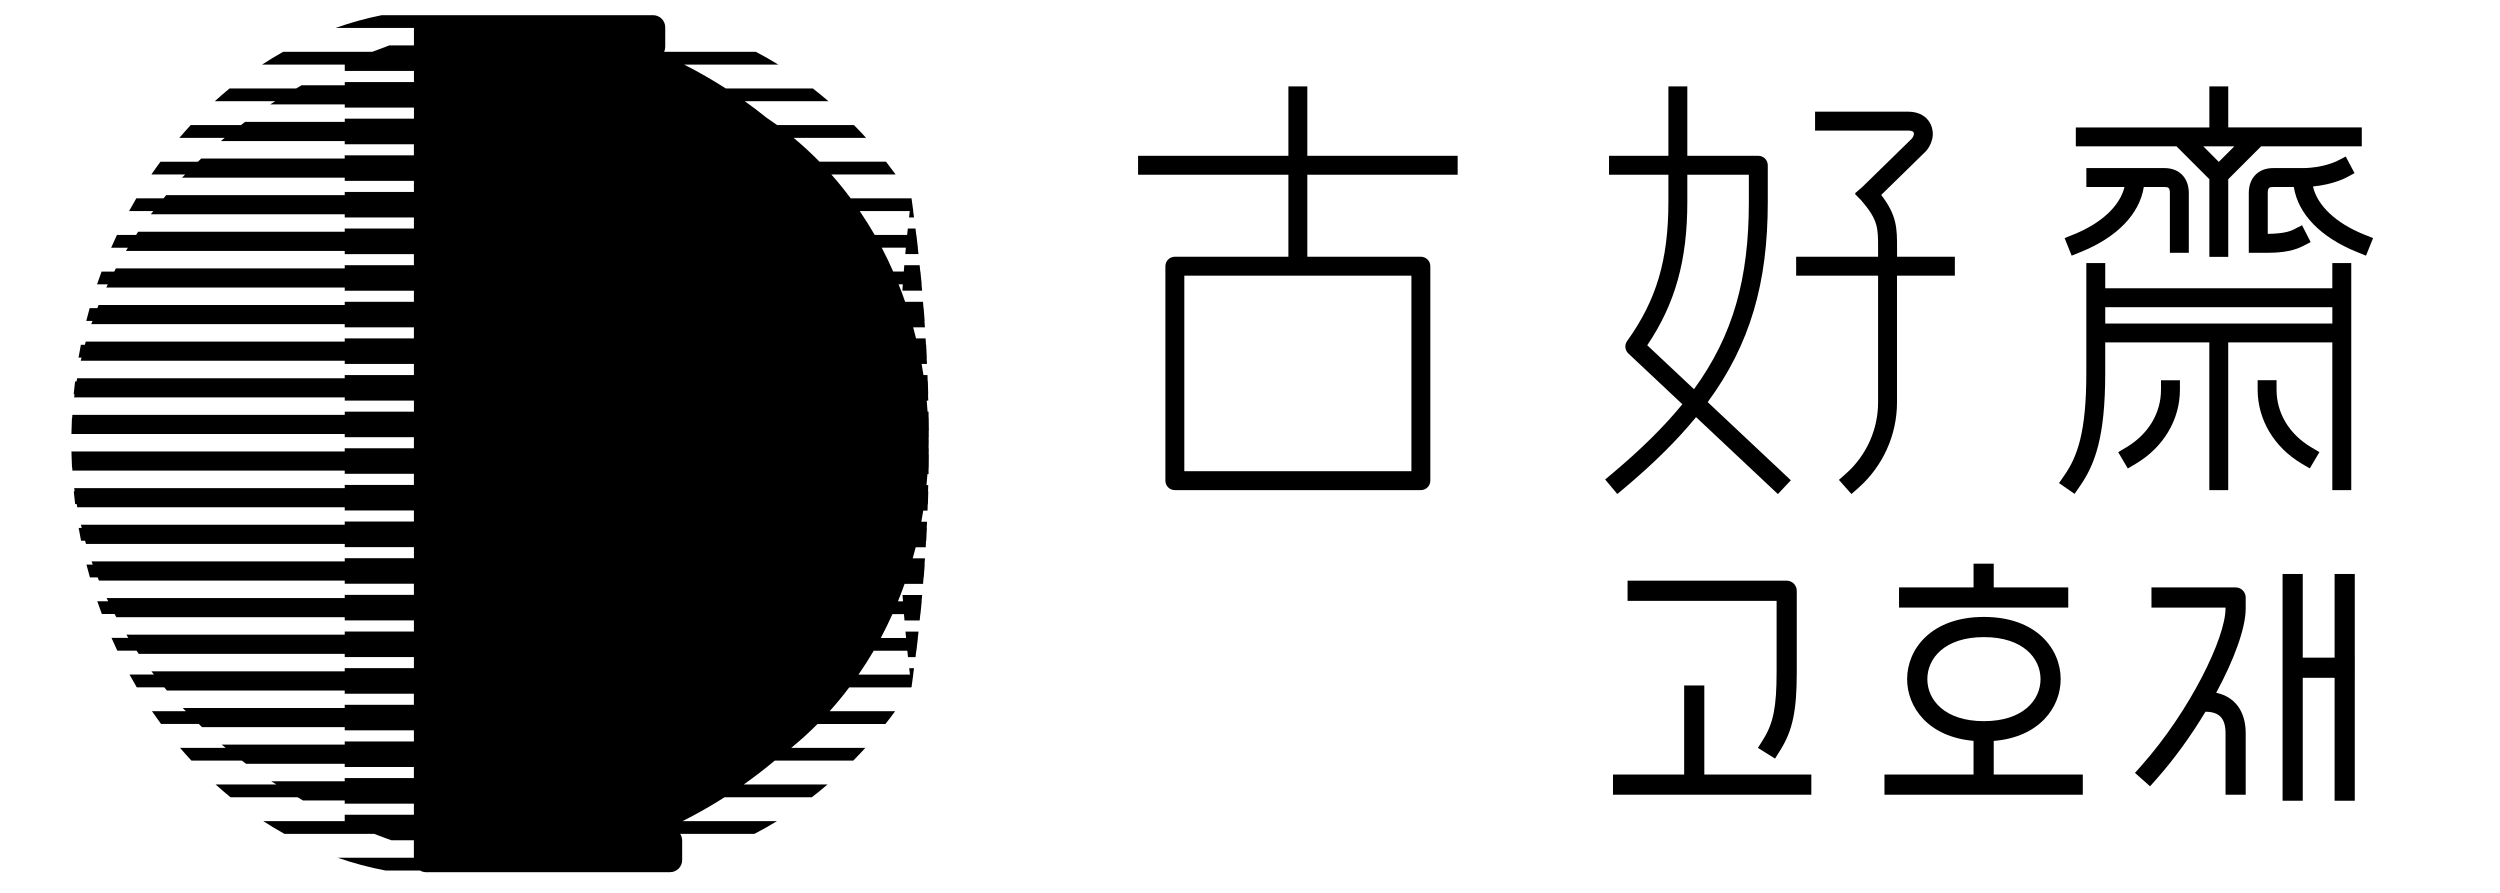
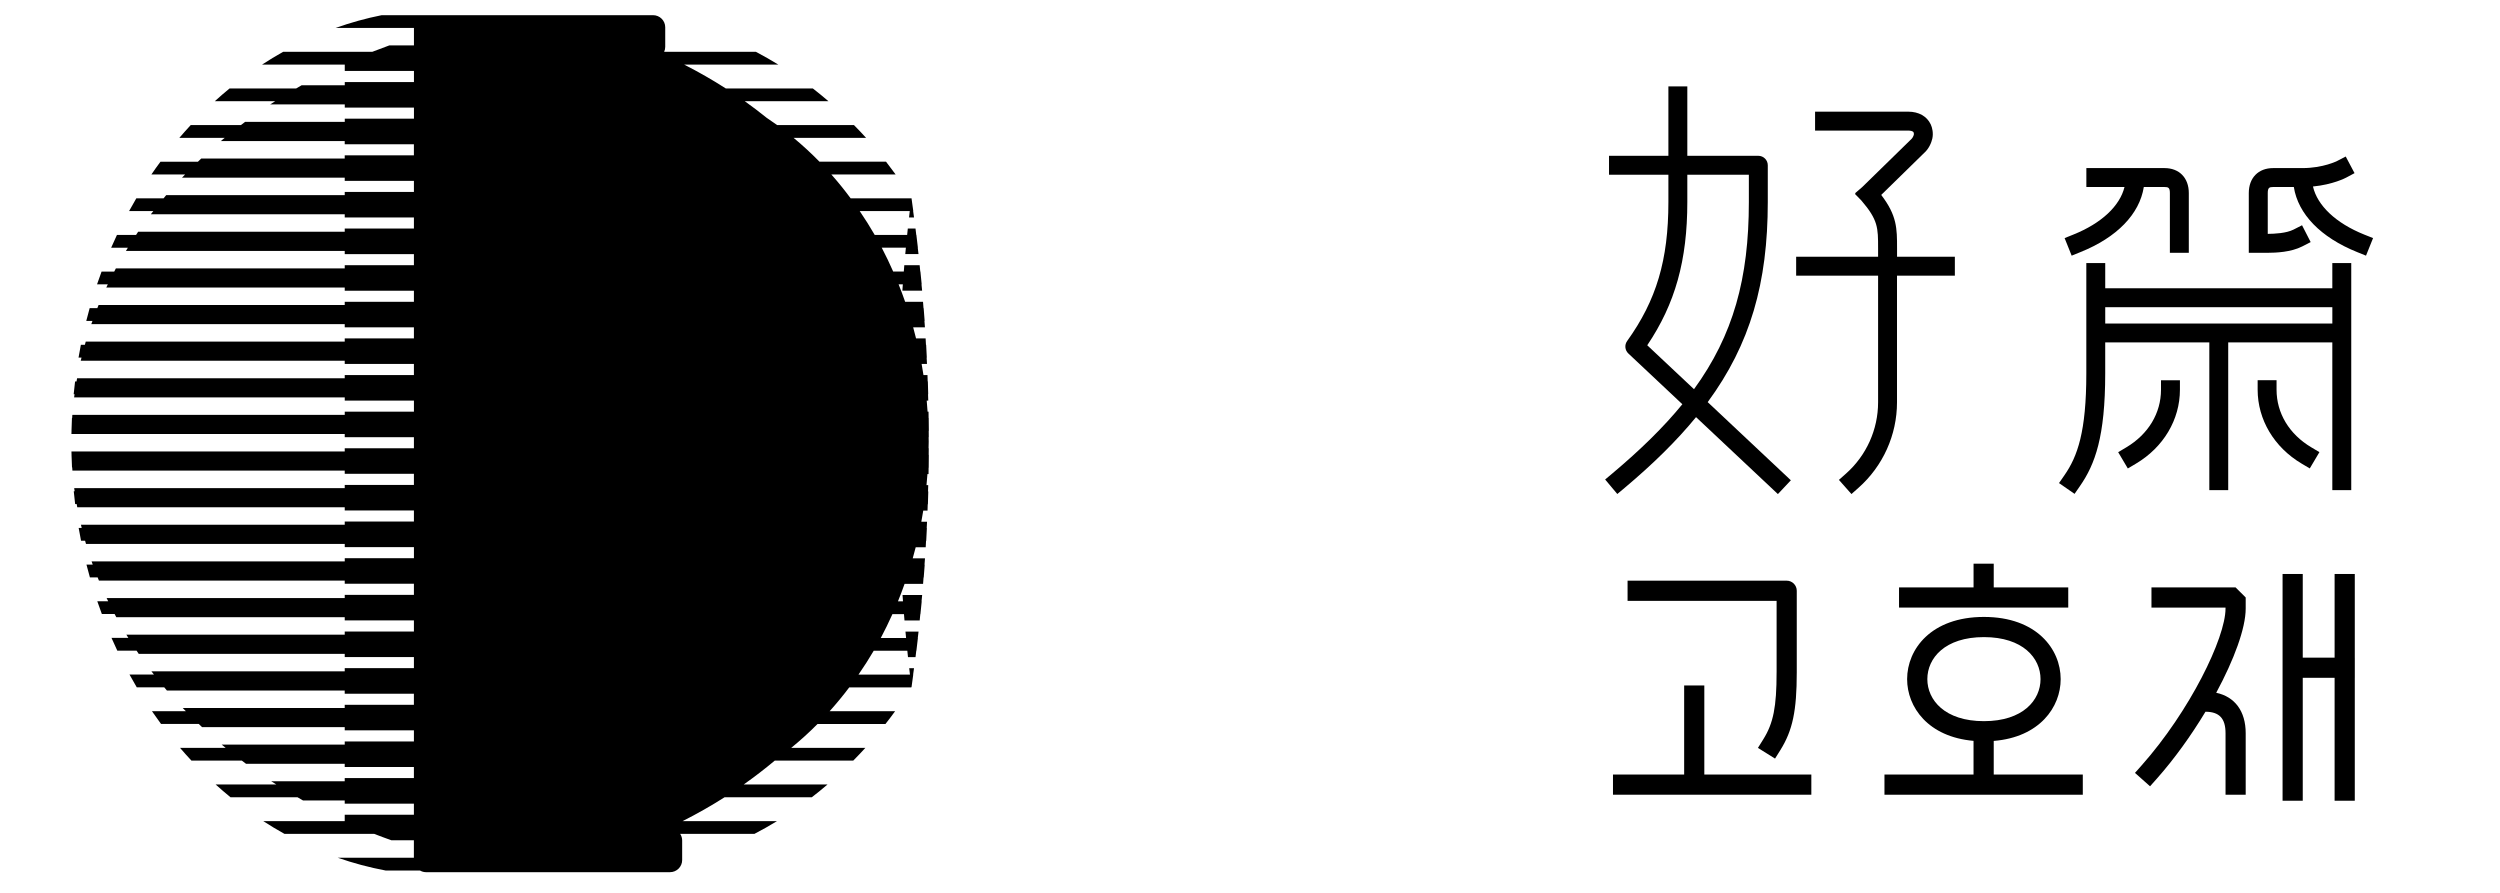
<svg xmlns="http://www.w3.org/2000/svg" version="1.1" id="레이어_1" x="0px" y="0px" width="140px" height="50px" viewBox="0 0 140 50" enable-background="new 0 0 140 50" xml:space="preserve">
  <rect x="-269" y="-292" fill="none" width="595.275" height="841.891" />
  <g>
    <g>
-       <path d="M81.629,9.786v-1.06H73.21V4.84h-1.06v3.885h-8.418v1.06h8.418v4.592h-6.358c-0.293,0-0.53,0.237-0.53,0.53v12.01    c0,0.292,0.237,0.529,0.53,0.529h13.777c0.291,0,0.529-0.237,0.529-0.529v-12.01c0-0.292-0.238-0.53-0.529-0.53H73.21V9.786    H81.629z M79.039,15.437v10.95H66.322v-10.95h5.828h1.06H79.039z" />
      <g>
        <path d="M109.475,14.377h-3.24v-0.48c0-1.111-0.003-1.826-0.887-2.981l2.4-2.347c0.265-0.231,0.412-0.572,0.464-0.816     c0.064-0.302-0.005-0.604-0.09-0.786c-0.213-0.454-0.671-0.714-1.262-0.714c-0.001,0-0.001,0-0.002,0l0,0h-5.214v1.06h4.685l0,0     h0.53c0,0,0,0,0.001,0c0.077,0,0.259,0.011,0.302,0.102c0.01,0.022,0.021,0.082,0.014,0.119     c-0.018,0.084-0.082,0.202-0.129,0.243l-2.77,2.706l-0.392,0.336l0.021,0.025l-0.023,0.023l0.356,0.364     c0.934,1.088,0.934,1.521,0.934,2.667v0.48h-4.589v1.06h4.589v7.091c0,1.525-0.655,2.98-1.798,3.993l-0.396,0.352l0.702,0.792     l0.396-0.351c1.369-1.214,2.155-2.957,2.155-4.786v-7.091h3.24V14.377z" />
        <path d="M98.996,11.316V9.255c0-0.292-0.236-0.53-0.529-0.53H94.49V4.84h-1.06v3.885h-3.325v1.06h3.325v1.531     c0,3.242-0.67,5.496-2.311,7.783c-0.155,0.216-0.125,0.513,0.068,0.695l3.025,2.843c-1.045,1.28-2.338,2.546-3.919,3.875     l-0.405,0.34l0.681,0.812l0.407-0.34c1.6-1.345,2.922-2.645,4.002-3.965l4.584,4.309l0.726-0.772l-4.657-4.377     C98.022,19.268,98.996,15.833,98.996,11.316z M92.246,19.335c1.57-2.332,2.244-4.759,2.244-8.019V9.786h3.446v1.531     c0,4.267-0.869,7.449-3.072,10.478L92.246,19.335z" />
      </g>
      <g>
        <path d="M130.611,16.144h-12.718V14.73h-1.059v1.413v1.06v0.913v1.06v1.737c0,3.266-0.491,4.643-1.227,5.703l-0.302,0.436     l0.871,0.604l0.302-0.437c0.849-1.225,1.414-2.766,1.414-6.307v-1.737h5.83v8.272h1.058v-8.272h5.83v8.271h1.06v-8.271v-1.06     v-0.913v-1.06V14.73h-1.06V16.144z M130.611,18.116h-5.83h-1.058h-5.83v-0.913h12.718V18.116z" />
-         <path d="M123.724,10.035v4.35h1.058v-4.35l1.839-1.839h5.639v-1.06h-7.478V6.253v-1.06V4.84h-1.058v0.353v1.06v0.883h-7.478v1.06     h5.639L123.724,10.035z M124.252,9.065l-0.868-0.87h1.739L124.252,9.065z" />
        <path d="M116.501,14.119c2.051-0.823,3.312-2.132,3.552-3.646h1.158c0.211,0,0.302,0.032,0.302,0.338v3.346h1.06v-3.346     c0-0.85-0.533-1.398-1.361-1.398h-1.113h-1.06h-2.203v1.06h2.136c-0.26,1.06-1.287,2.03-2.864,2.663l-0.49,0.197l0.395,0.984     L116.501,14.119z" />
        <path d="M132.397,13.136c-1.59-0.639-2.624-1.621-2.871-2.692c1.117-0.107,1.83-0.48,1.863-0.499l0.465-0.249l-0.494-0.931     l-0.469,0.244c-0.008,0.004-0.784,0.404-1.955,0.404h-0.529h-1.113c-0.828,0-1.362,0.548-1.362,1.398v2.286v1.06h0.924h0.034     h0.103v0c0.456-0.002,1.297-0.033,1.933-0.358l0.471-0.242l-0.483-0.943l-0.472,0.241c-0.409,0.209-1.065,0.238-1.448,0.242     v-2.286c0-0.306,0.091-0.338,0.302-0.338h1.158c0.24,1.514,1.501,2.823,3.552,3.646l0.49,0.198l0.395-0.984L132.397,13.136z" />
        <path d="M121.016,21.822c0,1.317-0.708,2.493-1.943,3.229l-0.455,0.271l0.54,0.912l0.457-0.271     c1.541-0.916,2.461-2.464,2.461-4.139v-0.53h-1.06V21.822z" />
        <path d="M127.487,21.822v-0.53h-1.059v0.53c0,1.675,0.92,3.223,2.462,4.139l0.457,0.271l0.54-0.912l-0.456-0.271     C128.196,24.315,127.487,23.139,127.487,21.822z" />
      </g>
    </g>
    <g>
      <g>
        <path d="M99.489,37.655c0,1.934-0.181,2.845-0.746,3.748l-0.299,0.479l0.958,0.599l0.3-0.479     c0.685-1.098,0.917-2.194,0.917-4.347v-4.572c0-0.312-0.253-0.565-0.564-0.565h-8.911v1.129h8.346V37.655z" />
        <polygon points="95.442,43.374 95.442,38.386 94.313,38.386 94.313,43.374 90.327,43.374 90.327,44.504 101.435,44.504      101.435,43.374    " />
      </g>
      <g>
        <polygon points="115.822,32.895 111.649,32.895 111.649,31.566 110.519,31.566 110.519,32.895 106.346,32.895 106.346,34.024      115.822,34.024    " />
        <path d="M111.649,43.374v-1.882c2.57-0.21,3.749-1.891,3.749-3.461c0-1.678-1.346-3.483-4.299-3.483     c-2.954,0-4.3,1.806-4.3,3.483c0,1.563,1.17,3.235,3.719,3.457v1.886h-4.988v1.13h11.107v-1.13H111.649z M107.931,38.031     c0-1.172,0.979-2.353,3.169-2.353c2.189,0,3.17,1.181,3.17,2.353c0,1.171-0.98,2.354-3.17,2.354     C108.909,40.386,107.931,39.202,107.931,38.031z" />
      </g>
      <g>
-         <path d="M125.193,32.895h-4.711v1.13h4.147v0.053c0,1.651-2.009,5.756-4.696,8.782l-0.375,0.422l0.844,0.75l0.376-0.422     c0.988-1.113,1.933-2.431,2.728-3.753c0.776,0.003,1.124,0.374,1.124,1.203v3.444h1.129V41.06c0-1.234-0.609-2.043-1.651-2.265     c1-1.855,1.651-3.614,1.651-4.718v-0.618C125.759,33.147,125.505,32.895,125.193,32.895z" />
+         <path d="M125.193,32.895h-4.711v1.13h4.147v0.053c0,1.651-2.009,5.756-4.696,8.782l-0.375,0.422l0.844,0.75l0.376-0.422     c0.988-1.113,1.933-2.431,2.728-3.753c0.776,0.003,1.124,0.374,1.124,1.203v3.444h1.129V41.06c0-1.234-0.609-2.043-1.651-2.265     c1-1.855,1.651-3.614,1.651-4.718v-0.618z" />
        <polygon points="131.869,36.828 131.868,36.828 131.868,32.143 130.738,32.143 130.738,36.828 128.954,36.828 128.954,32.143      127.824,32.143 127.824,44.841 128.954,44.841 128.954,37.957 130.738,37.957 130.738,44.841 131.868,44.841 131.868,37.957      131.869,37.957    " />
      </g>
    </g>
  </g>
  <path d="M52.01,25.104H52c0.002-0.122,0.008-0.244,0.008-0.365c0-0.086-0.005-0.171-0.005-0.256h0.008  c0-0.12-0.002-0.238-0.003-0.358h0.007c-0.002-0.237-0.003-0.477-0.007-0.715h-0.006C52,23.292,52,23.172,51.998,23.053h-0.054  c-0.014-0.208-0.029-0.415-0.048-0.621h0.086c-0.003-0.119-0.008-0.238-0.011-0.357h0.008c-0.006-0.239-0.011-0.478-0.019-0.715  h-0.01c-0.004-0.119-0.006-0.239-0.011-0.357h-0.225c-0.033-0.208-0.065-0.416-0.103-0.621h0.3c-0.005-0.12-0.013-0.238-0.019-0.357  h0.009c-0.012-0.239-0.022-0.478-0.036-0.716h-0.011c-0.007-0.118-0.012-0.238-0.019-0.357h-0.536  c-0.051-0.208-0.104-0.416-0.161-0.621h0.658c-0.008-0.12-0.019-0.238-0.027-0.358h0.011c-0.017-0.24-0.036-0.477-0.055-0.715  h-0.009c-0.009-0.119-0.017-0.238-0.027-0.357h-1.001c-0.115-0.331-0.237-0.657-0.367-0.979h0.238  c-0.009,0.119-0.018,0.237-0.027,0.357h1.107c-0.011-0.119-0.023-0.237-0.035-0.357h0.01c-0.022-0.239-0.047-0.477-0.071-0.715  h-0.008c-0.012-0.119-0.022-0.239-0.035-0.357h-0.859c-0.009,0.118-0.018,0.238-0.028,0.357h-0.595  c-0.201-0.454-0.412-0.902-0.641-1.336h1.352c-0.011,0.119-0.023,0.237-0.034,0.357h0.741c-0.014-0.12-0.029-0.238-0.042-0.357  h0.007c-0.027-0.239-0.055-0.478-0.084-0.715h-0.007c-0.014-0.12-0.027-0.239-0.042-0.358h-0.431  c-0.012,0.118-0.024,0.238-0.037,0.358h-1.817c-0.264-0.459-0.545-0.903-0.84-1.336h2.804c-0.014,0.119-0.027,0.238-0.041,0.358  h0.279c-0.016-0.12-0.033-0.238-0.049-0.358h0.007c-0.033-0.238-0.063-0.478-0.098-0.714h-0.007  c-0.001-0.006-0.002-0.013-0.002-0.018c0,0.005-0.002,0.012-0.002,0.018h-3.398c-0.344-0.464-0.704-0.91-1.082-1.336h3.6  c-0.175-0.242-0.354-0.48-0.537-0.715H45.89c-0.463-0.474-0.947-0.919-1.45-1.336H48.5c-0.221-0.244-0.448-0.482-0.678-0.715H43.52  c-0.194-0.141-0.391-0.276-0.589-0.408c-0.399-0.319-0.804-0.631-1.223-0.928h4.685c-0.286-0.246-0.578-0.485-0.875-0.715h-4.873  c-0.75-0.48-1.528-0.927-2.333-1.336h5.273c-0.41-0.252-0.828-0.49-1.253-0.715h-5.14c0.038-0.084,0.061-0.178,0.061-0.276V1.528  c0-0.374-0.306-0.678-0.679-0.678h-0.099h-6.76h-1.036h-4.82h-2.484c-0.881,0.176-1.743,0.416-2.583,0.715h4.389v0.513v0.465h-1.381  c-0.32,0.115-0.636,0.235-0.951,0.358h-4.993c-0.4,0.224-0.792,0.463-1.179,0.715h4.63v0.357h3.874v0.622h-3.874v0.179h-2.416  c-0.103,0.058-0.203,0.119-0.305,0.179h-3.73c-0.281,0.23-0.557,0.469-0.828,0.715h3.382c-0.094,0.06-0.19,0.118-0.282,0.179h4.179  v0.179h3.874v0.621h-3.874v0.179h-5.583c-0.079,0.059-0.155,0.119-0.233,0.179H10.68c-0.216,0.233-0.429,0.472-0.637,0.715h2.541  c-0.073,0.06-0.148,0.118-0.22,0.179h6.94v0.179h3.874v0.621h-3.874v0.179h-8.036c-0.062,0.059-0.123,0.119-0.185,0.179H8.986  C8.813,9.288,8.644,9.526,8.479,9.769h1.888c-0.058,0.059-0.118,0.118-0.174,0.179h9.112v0.179h3.874v0.621h-3.874v0.179H9.308  c-0.05,0.059-0.098,0.119-0.148,0.179H7.634c-0.139,0.235-0.274,0.473-0.405,0.714h1.358c-0.046,0.06-0.094,0.119-0.14,0.179h10.858  v0.179h3.874v0.621h-3.874v0.178H7.737c-0.041,0.06-0.079,0.12-0.118,0.18h-1.07c-0.111,0.235-0.219,0.474-0.324,0.715h0.936  c-0.036,0.06-0.075,0.119-0.11,0.179h12.254v0.179h3.874v0.621h-3.874v0.179H6.489c-0.032,0.059-0.062,0.119-0.093,0.179H5.688  c-0.088,0.237-0.173,0.475-0.254,0.715h0.603c-0.029,0.06-0.059,0.119-0.086,0.179h13.354v0.178h3.874V16.9h-3.874v0.179H5.521  c-0.025,0.059-0.048,0.119-0.071,0.178H5.021c-0.067,0.237-0.13,0.476-0.19,0.715h0.347c-0.021,0.06-0.044,0.119-0.065,0.179h14.192  v0.179h3.874v0.621h-3.874v0.178H4.802c-0.018,0.06-0.032,0.12-0.049,0.179H4.529c-0.047,0.237-0.09,0.476-0.131,0.716h0.168  c-0.015,0.059-0.03,0.119-0.045,0.179h14.784v0.179h3.874v0.621h-3.874v0.179H4.317c-0.011,0.059-0.02,0.119-0.031,0.179H4.204  c-0.029,0.237-0.055,0.476-0.078,0.715h0.049c-0.008,0.06-0.018,0.119-0.025,0.179h15.156v0.178h3.874v0.621h-3.874v0.179H4.052  c-0.004,0.059-0.007,0.12-0.011,0.179H4.029c-0.011,0.238-0.02,0.476-0.025,0.715h0.002C4.004,24.186,4.001,24.245,4,24.304h15.305  v0.179h3.874v0.621h-3.874v0.178H4.001c0.001,0.059,0.004,0.12,0.006,0.179H4.005c0.006,0.238,0.015,0.478,0.027,0.714h0.012  c0.004,0.061,0.007,0.121,0.011,0.179h15.25v0.18h3.874v0.621h-3.874v0.179H4.154c0.007,0.06,0.018,0.119,0.026,0.178H4.13  c0.023,0.24,0.049,0.479,0.078,0.716h0.087c0.011,0.06,0.02,0.119,0.031,0.179h14.979v0.179h3.874v0.621h-3.874v0.178H4.532  c0.014,0.061,0.03,0.12,0.044,0.18H4.405c0.042,0.239,0.085,0.479,0.133,0.715h0.227c0.017,0.061,0.032,0.12,0.05,0.179h14.491  v0.179h3.874v0.62h-3.874v0.18H5.128c0.021,0.06,0.044,0.119,0.066,0.18H4.842c0.061,0.24,0.125,0.478,0.192,0.715h0.434  c0.024,0.06,0.047,0.118,0.071,0.179h13.766v0.179h3.874v0.621h-3.874v0.179H5.97c0.028,0.06,0.058,0.119,0.088,0.178h-0.61  c0.082,0.242,0.167,0.479,0.256,0.715h0.715c0.031,0.06,0.062,0.121,0.094,0.18h12.792v0.179h3.874v0.621h-3.874v0.178H7.077  c0.037,0.061,0.075,0.119,0.111,0.18H6.244c0.104,0.239,0.213,0.479,0.325,0.715h1.08c0.04,0.06,0.078,0.12,0.119,0.178h11.537v0.18  h3.874v0.62h-3.874v0.18H8.479c0.047,0.06,0.094,0.119,0.141,0.178H7.251c0.132,0.243,0.269,0.48,0.408,0.717h1.539  c0.049,0.06,0.097,0.118,0.148,0.178h9.958v0.18h3.874v0.62h-3.874v0.179h-9.072c0.057,0.061,0.117,0.118,0.175,0.179H8.509  c0.166,0.242,0.336,0.479,0.509,0.715h2.113c0.062,0.06,0.122,0.121,0.185,0.18h7.989v0.178h3.874v0.621h-3.874v0.179h-6.888  c0.072,0.061,0.146,0.12,0.219,0.18H10.08c0.208,0.242,0.422,0.481,0.64,0.715h2.824c0.079,0.06,0.155,0.12,0.234,0.179h5.526v0.179  h3.874v0.62h-3.874v0.18h-4.115c0.093,0.061,0.19,0.117,0.285,0.178h-3.4c0.273,0.247,0.551,0.485,0.833,0.716h3.752  c0.104,0.059,0.204,0.121,0.308,0.179h2.337v0.18h3.874v0.62h-3.874v0.357h-4.563c0.39,0.253,0.786,0.491,1.189,0.715h5.025  c0.317,0.122,0.636,0.243,0.959,0.357h1.263v0.013v0.41v0.556h-4.264c0.871,0.304,1.767,0.544,2.682,0.716h1.924  c0.1,0.057,0.213,0.093,0.336,0.093h13.667c0.373,0,0.679-0.305,0.679-0.678v-1.097c0-0.137-0.042-0.264-0.111-0.37h4.158  c0.43-0.224,0.851-0.462,1.265-0.715h-5.287c0.811-0.409,1.595-0.855,2.351-1.336h4.885c0.299-0.23,0.592-0.469,0.88-0.716h-4.693  c0.6-0.423,1.179-0.869,1.737-1.335h4.395c0.231-0.233,0.458-0.472,0.68-0.715h-4.153c0.512-0.417,1.003-0.863,1.474-1.337h3.804  c0.184-0.233,0.363-0.473,0.54-0.715h-3.667c0.382-0.427,0.75-0.871,1.099-1.335h3.473c0.005-0.009,0.011-0.018,0.016-0.026  c0.034-0.228,0.063-0.46,0.094-0.69h-0.006c0.016-0.118,0.033-0.236,0.049-0.357h-0.269c0.014,0.121,0.027,0.239,0.042,0.357h-2.882  c0.298-0.433,0.584-0.875,0.853-1.335h1.882c0.013,0.118,0.024,0.24,0.037,0.357h0.422c0.016-0.118,0.027-0.239,0.042-0.357h0.007  c0.029-0.237,0.057-0.477,0.084-0.715h-0.006c0.013-0.12,0.028-0.237,0.042-0.357h-0.732c0.011,0.12,0.023,0.237,0.034,0.357h-1.416  c0.231-0.436,0.448-0.882,0.652-1.337h0.646c0.009,0.121,0.019,0.24,0.029,0.358h0.851c0.012-0.118,0.023-0.237,0.035-0.358h0.007  c0.023-0.237,0.049-0.475,0.071-0.715h-0.009c0.011-0.119,0.024-0.237,0.035-0.356h-1.1c0.008,0.119,0.018,0.238,0.026,0.356h-0.282  c0.131-0.32,0.254-0.648,0.371-0.978h1.036c0.009-0.119,0.017-0.239,0.026-0.357h0.01c0.019-0.238,0.038-0.477,0.055-0.715h-0.011  c0.009-0.12,0.019-0.238,0.027-0.359h-0.687c0.058-0.205,0.114-0.411,0.167-0.62h0.56c0.007-0.118,0.012-0.239,0.019-0.357h0.01  c0.013-0.237,0.025-0.477,0.036-0.715h-0.009c0.006-0.12,0.014-0.237,0.019-0.357h-0.32c0.039-0.206,0.074-0.413,0.107-0.621h0.24  c0.005-0.118,0.007-0.238,0.011-0.357h0.011c0.009-0.237,0.012-0.477,0.02-0.716H51.97c0.003-0.118,0.008-0.237,0.011-0.356h-0.097  c0.021-0.206,0.038-0.414,0.053-0.621h0.061c0.002-0.119,0.002-0.239,0.004-0.358h0.006c0.003-0.236,0.004-0.476,0.006-0.714h-0.007  C52.007,25.342,52.01,25.223,52.01,25.104z" />
</svg>